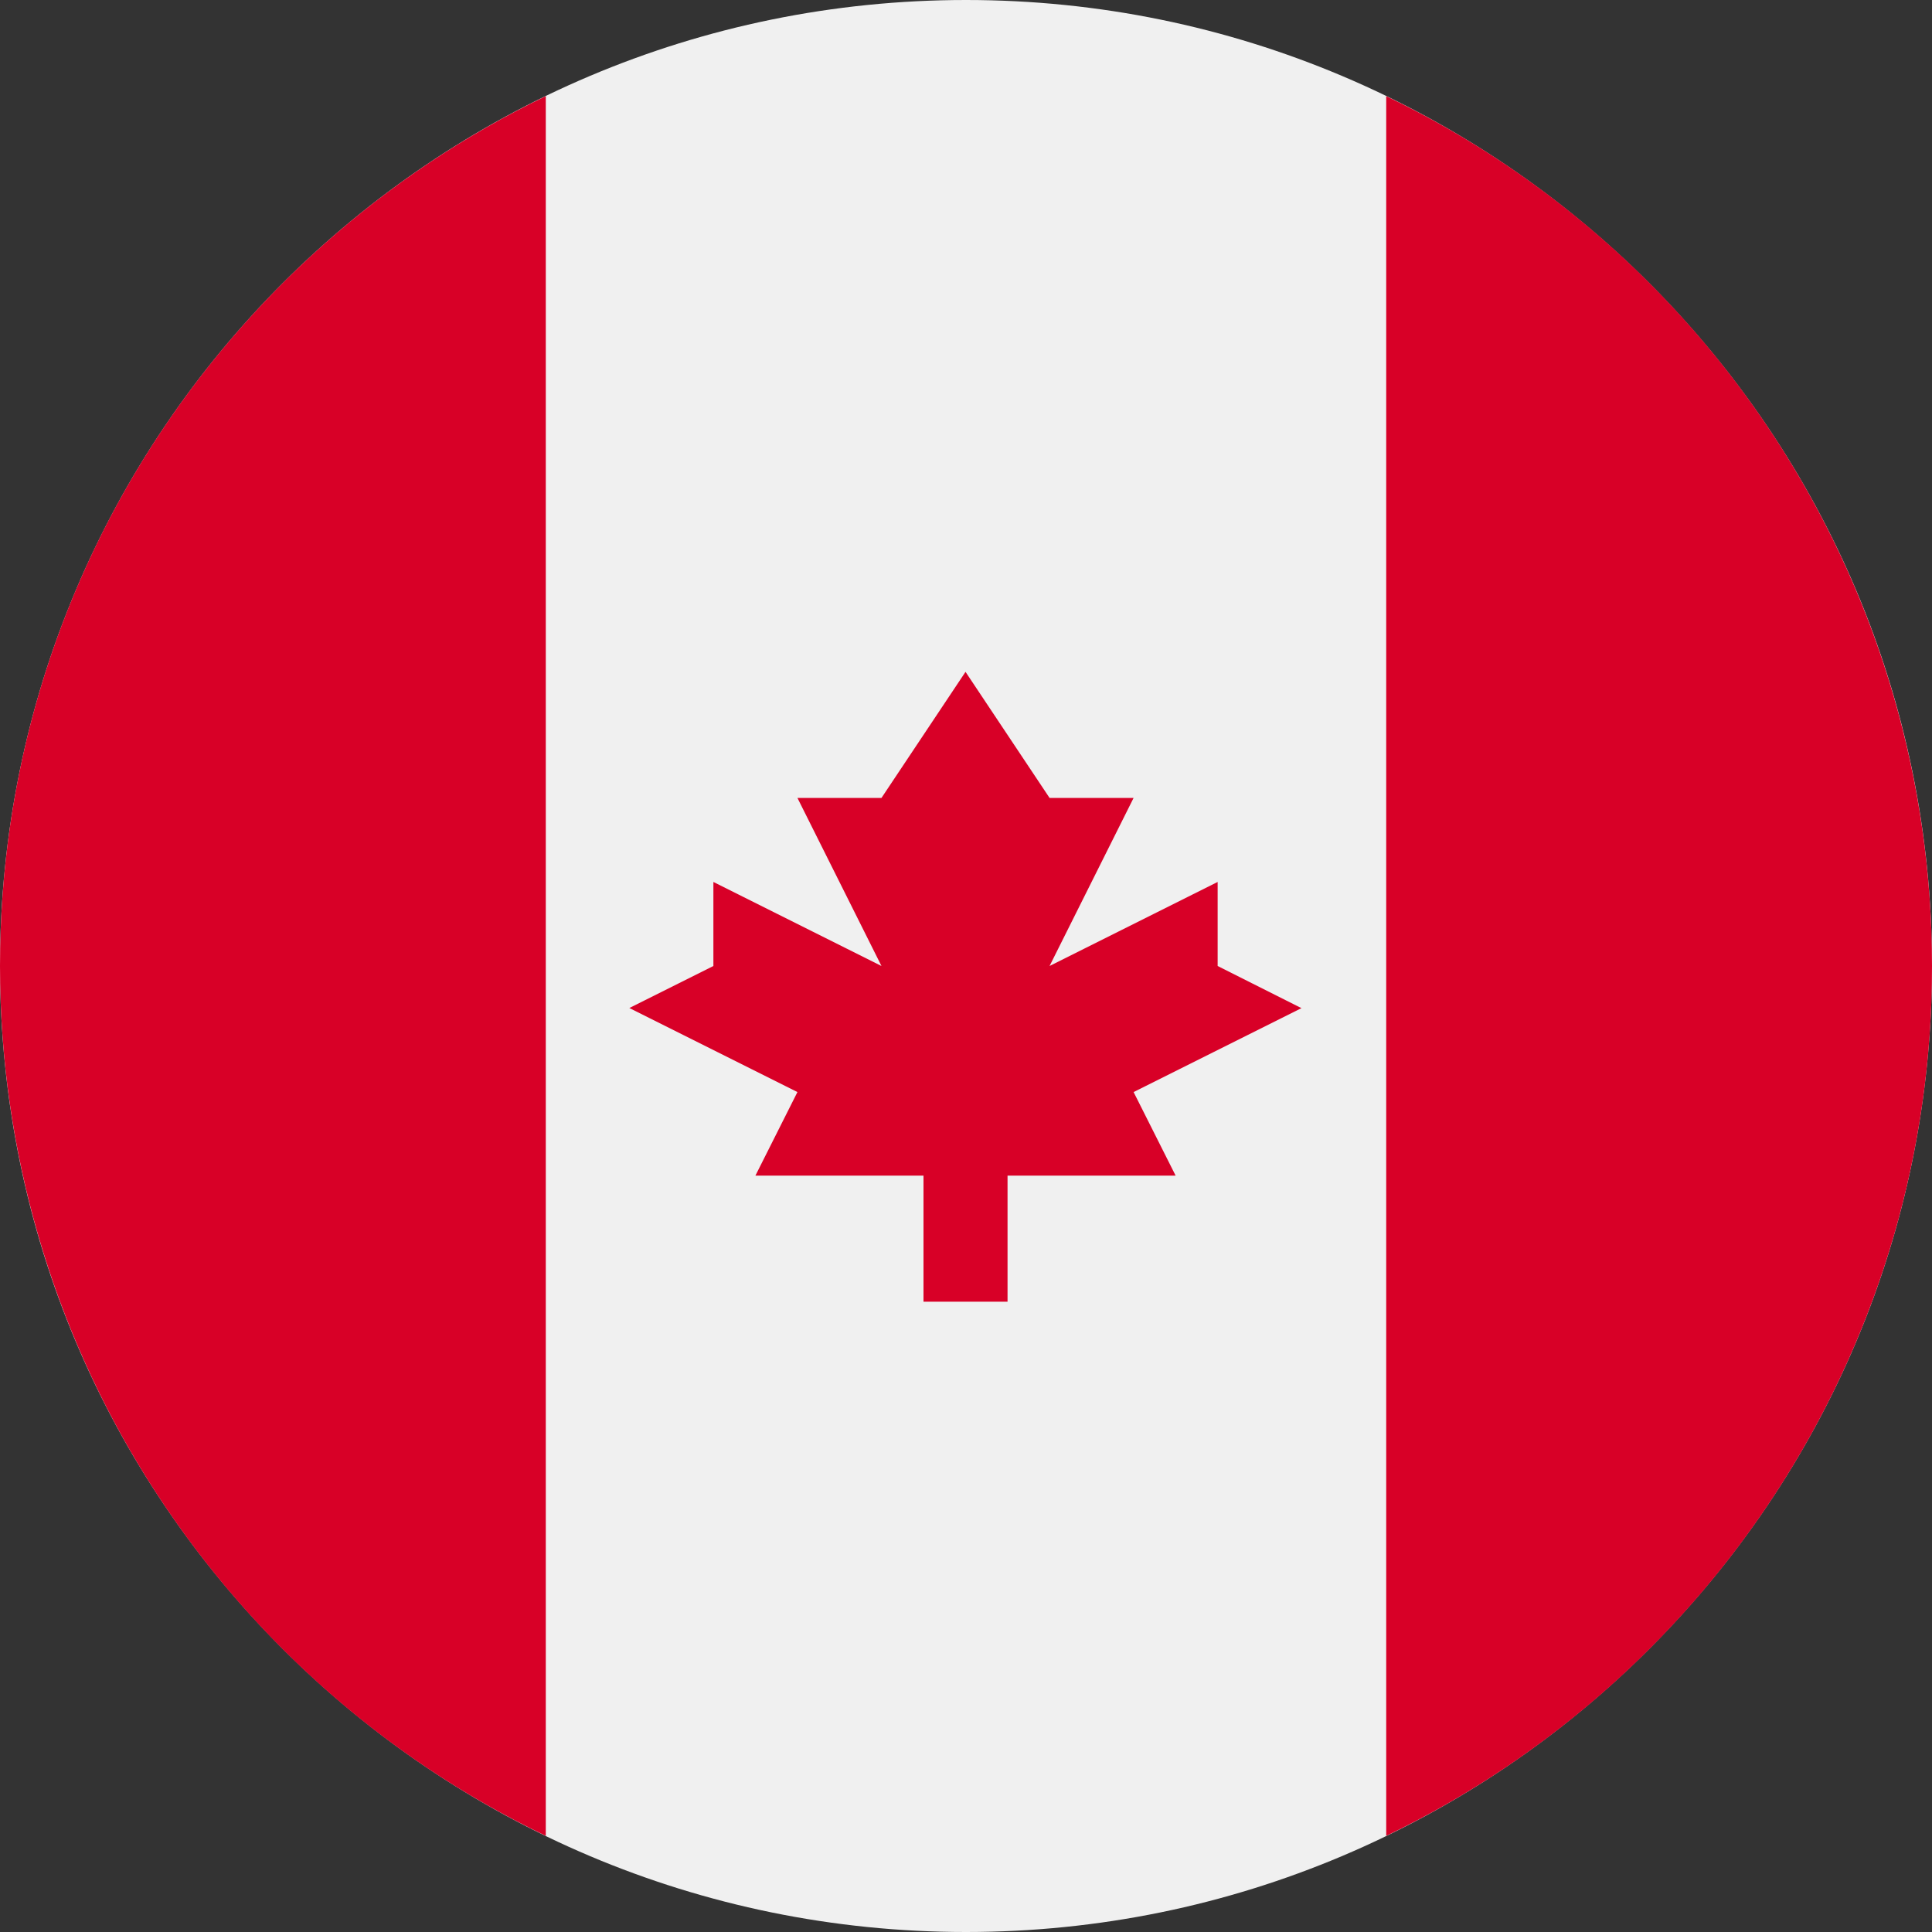
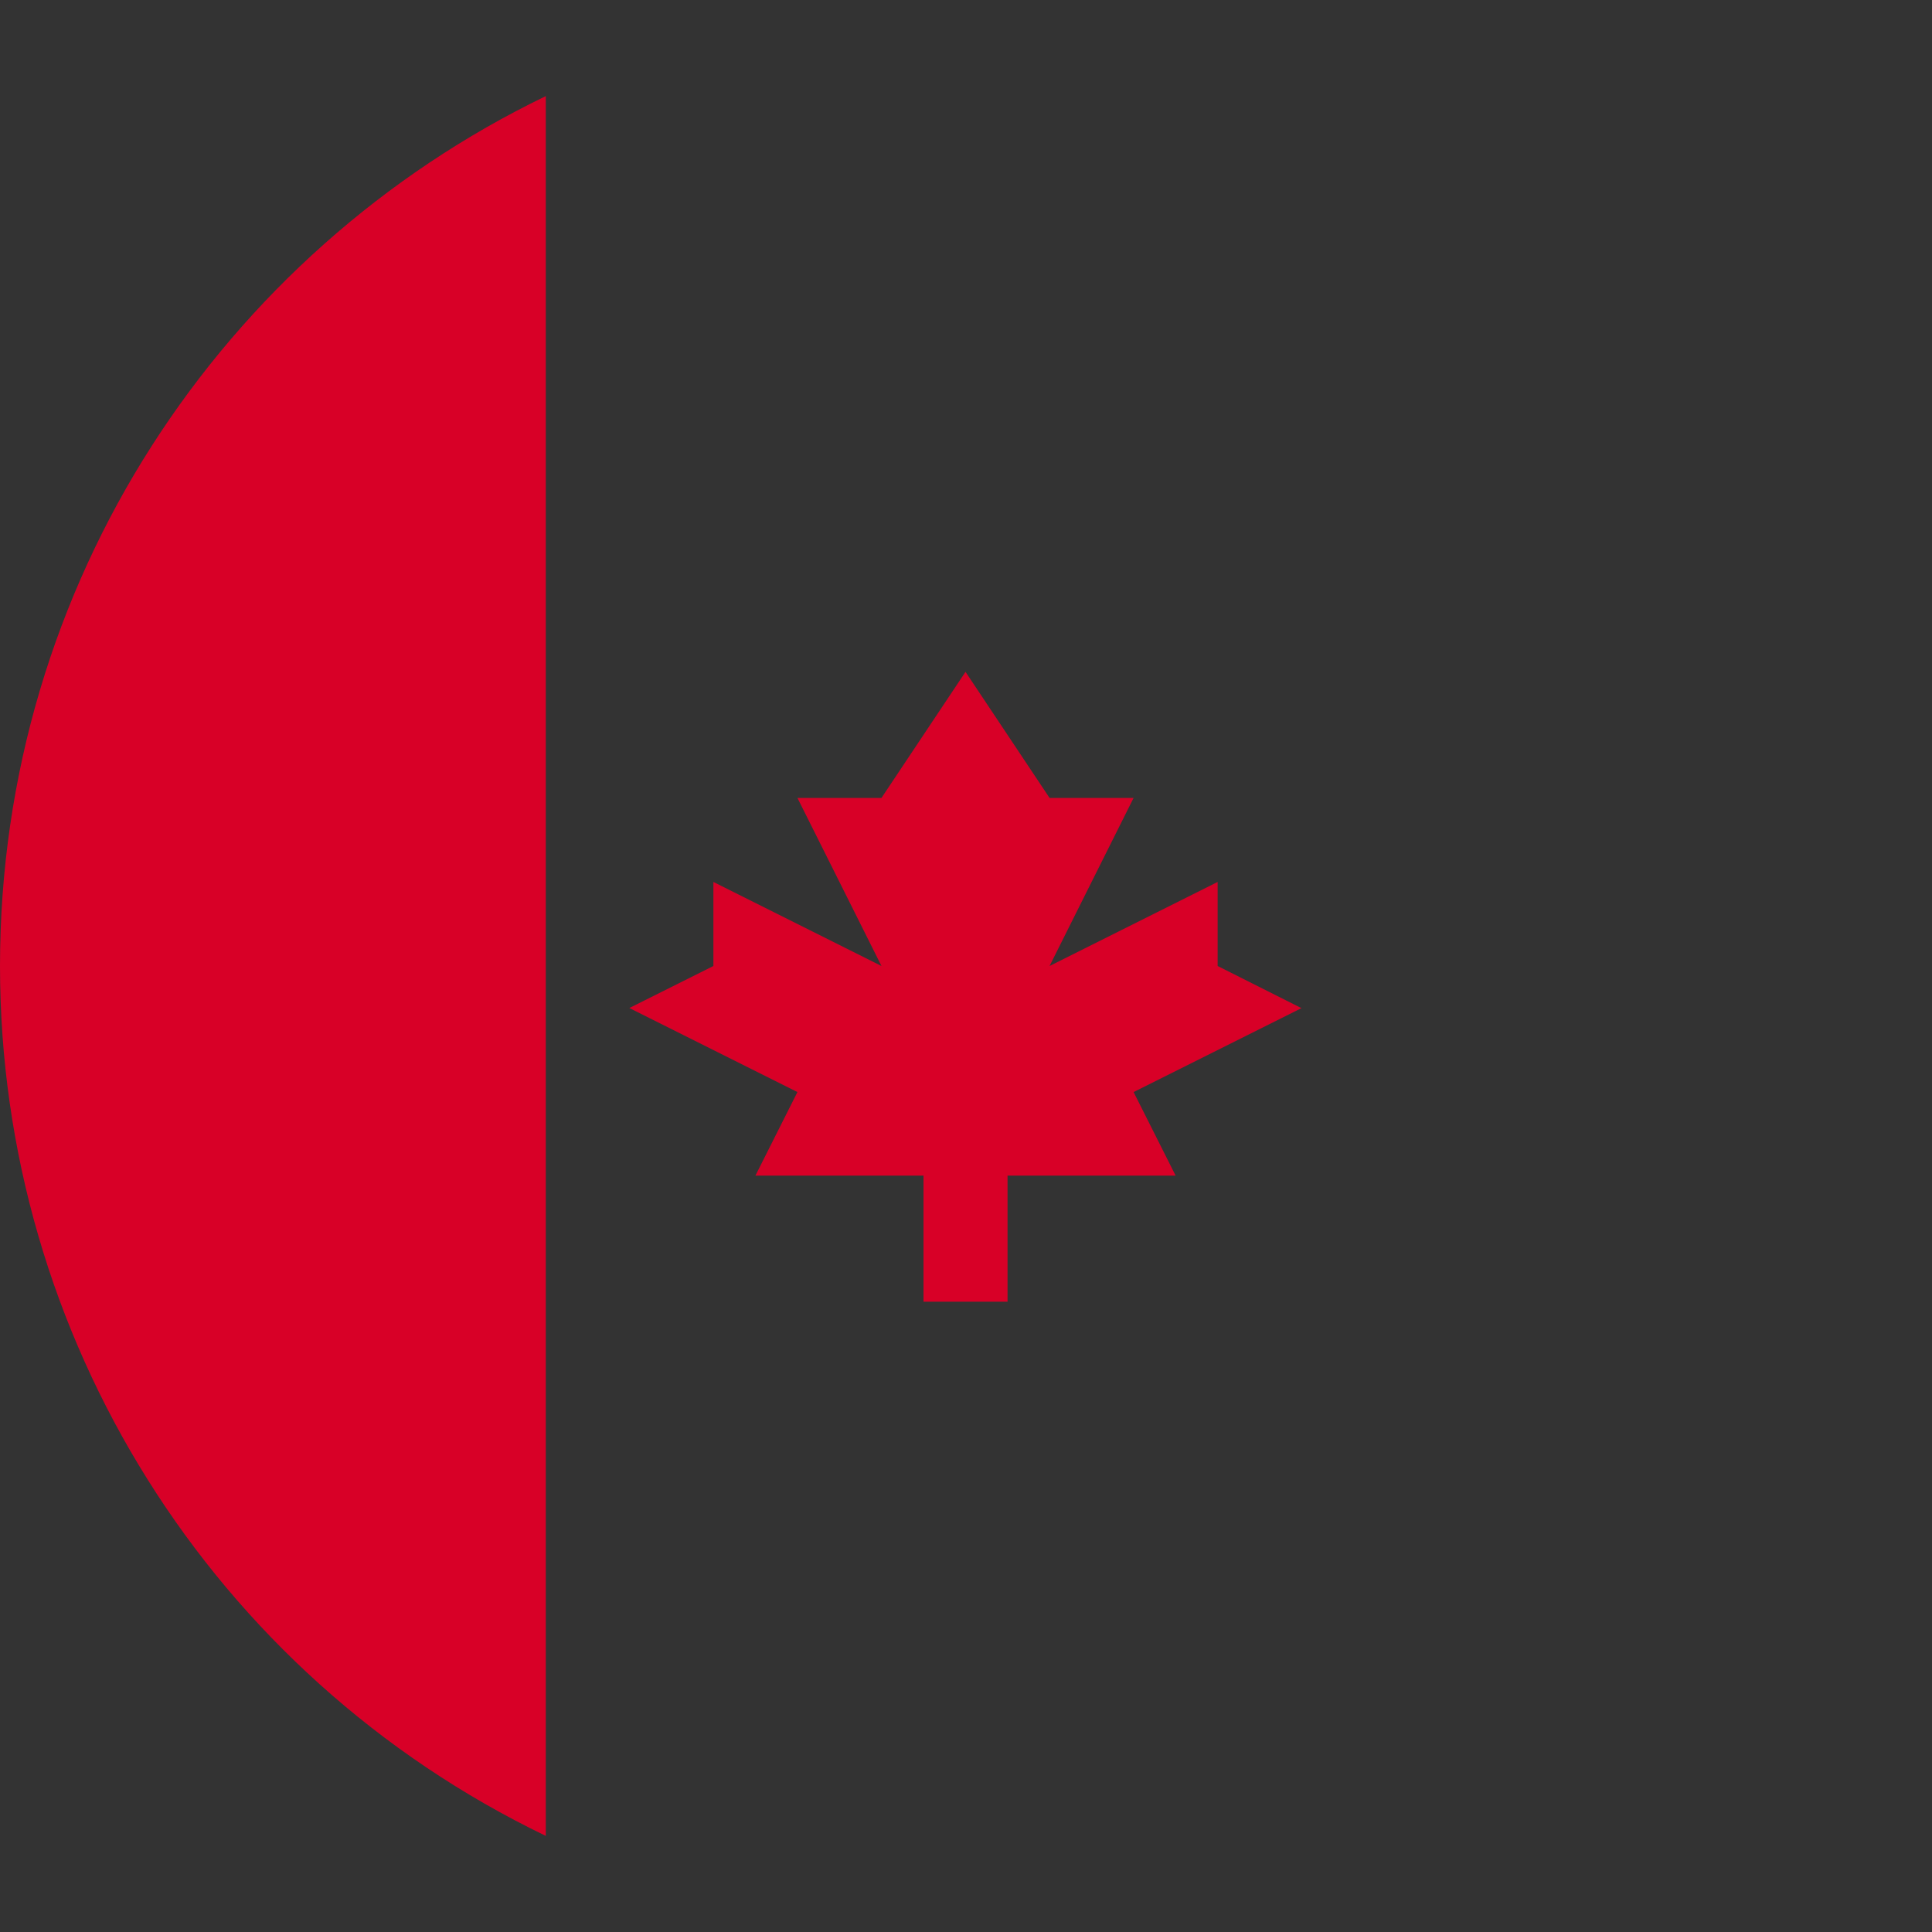
<svg xmlns="http://www.w3.org/2000/svg" id="Layer_1" data-name="Layer 1" viewBox="0 0 40 40">
  <rect x="0" y="0" width="40" height="40" fill="#333333" stroke="none" />
  <defs>
    <style>      .cls-1 {        fill: #f0f0f0;      }      .cls-2 {        fill: #d80027;        fill-rule: evenodd;      }    </style>
  </defs>
-   <path class="cls-1" d="M20,40c11.05,0,20-8.96,20-20S31.05,0,20,0,0,8.96,0,20s8.95,20,20,20Z" />
-   <path class="cls-2" d="M0,20c0,7.68,4.39,14.68,11.3,18.01V1.99C4.61,5.22,0,12.07,0,20ZM40,20c0-7.68-4.39-14.68-11.3-18.01v36.02c6.91-3.33,11.31-10.34,11.3-18.01h0ZM26.95,20.87l-3.48,1.74.87,1.73h-3.48v2.61h-1.74v-2.61h-3.48l.87-1.73-3.48-1.74,1.74-.87v-1.74l3.48,1.74-1.74-3.48h1.74l1.74-2.61,1.74,2.61h1.74l-1.74,3.48,3.48-1.74v1.74l1.73.87Z" />
+   <path class="cls-2" d="M0,20c0,7.68,4.39,14.68,11.3,18.01V1.99C4.61,5.22,0,12.07,0,20Zc0-7.68-4.39-14.68-11.3-18.01v36.02c6.91-3.33,11.31-10.34,11.3-18.01h0ZM26.95,20.87l-3.48,1.74.87,1.73h-3.48v2.61h-1.74v-2.61h-3.48l.87-1.73-3.48-1.74,1.74-.87v-1.74l3.48,1.74-1.74-3.48h1.74l1.74-2.61,1.74,2.61h1.74l-1.74,3.48,3.48-1.74v1.74l1.73.87Z" />
</svg>